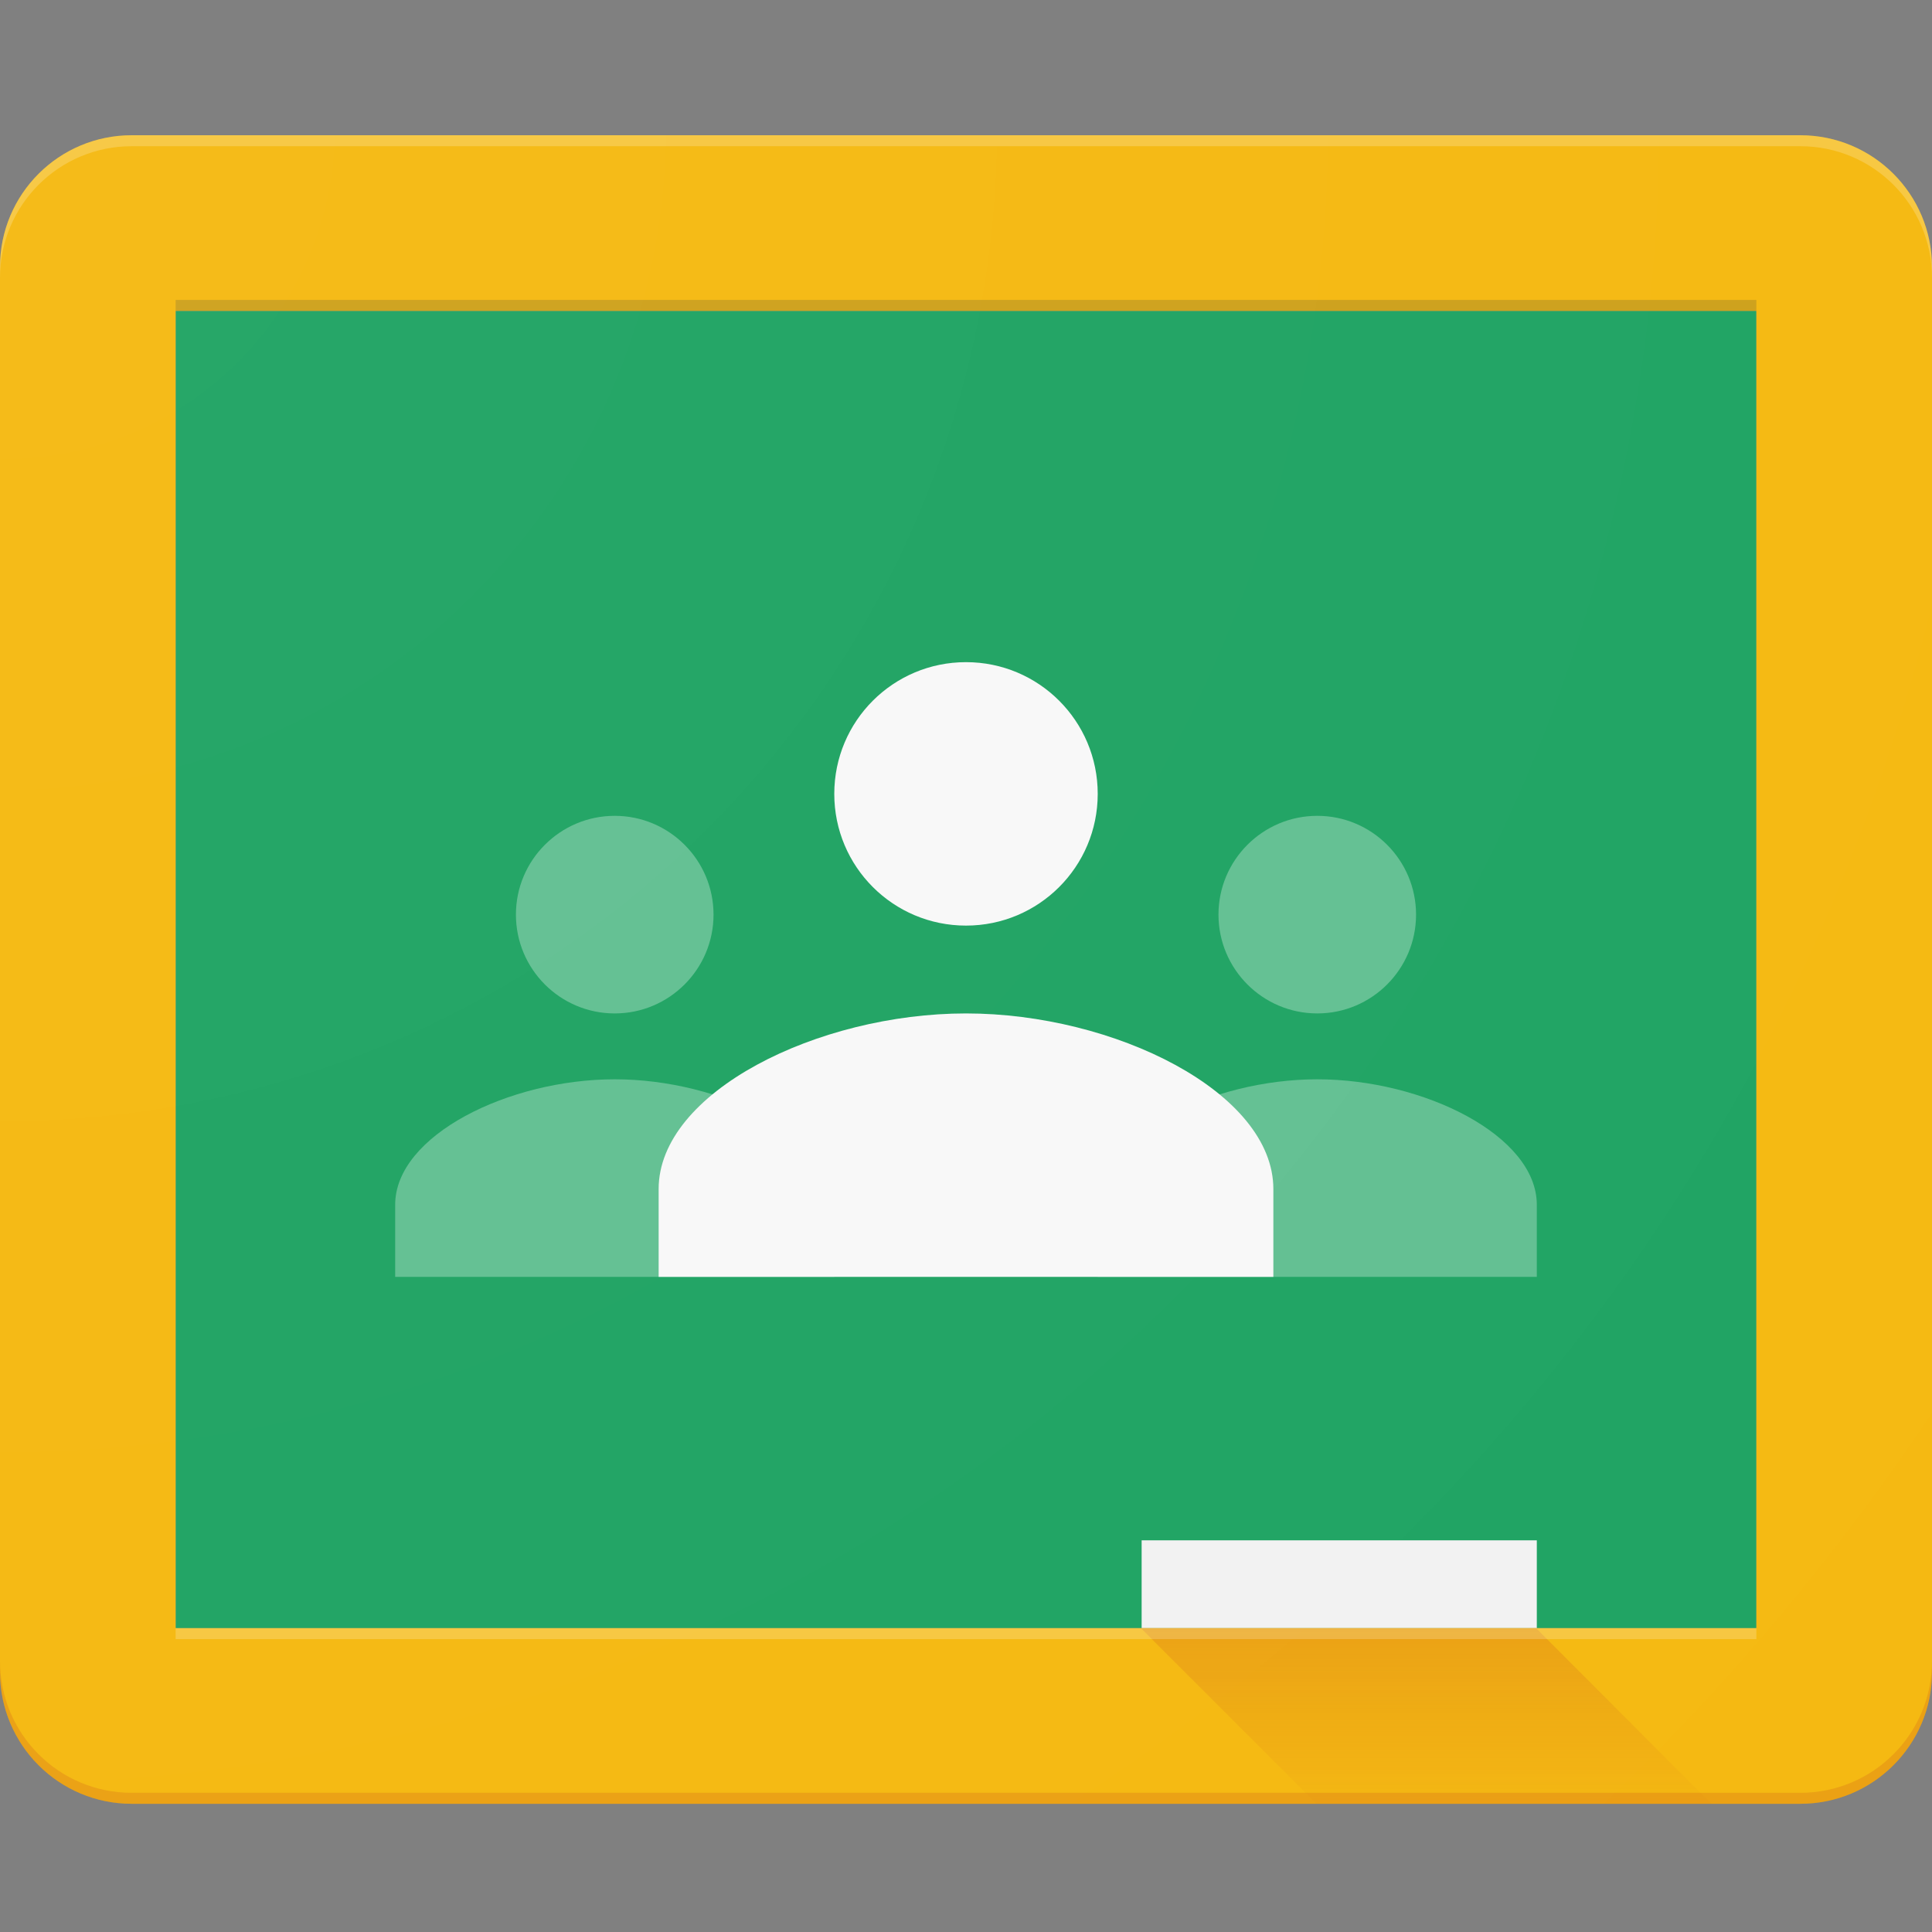
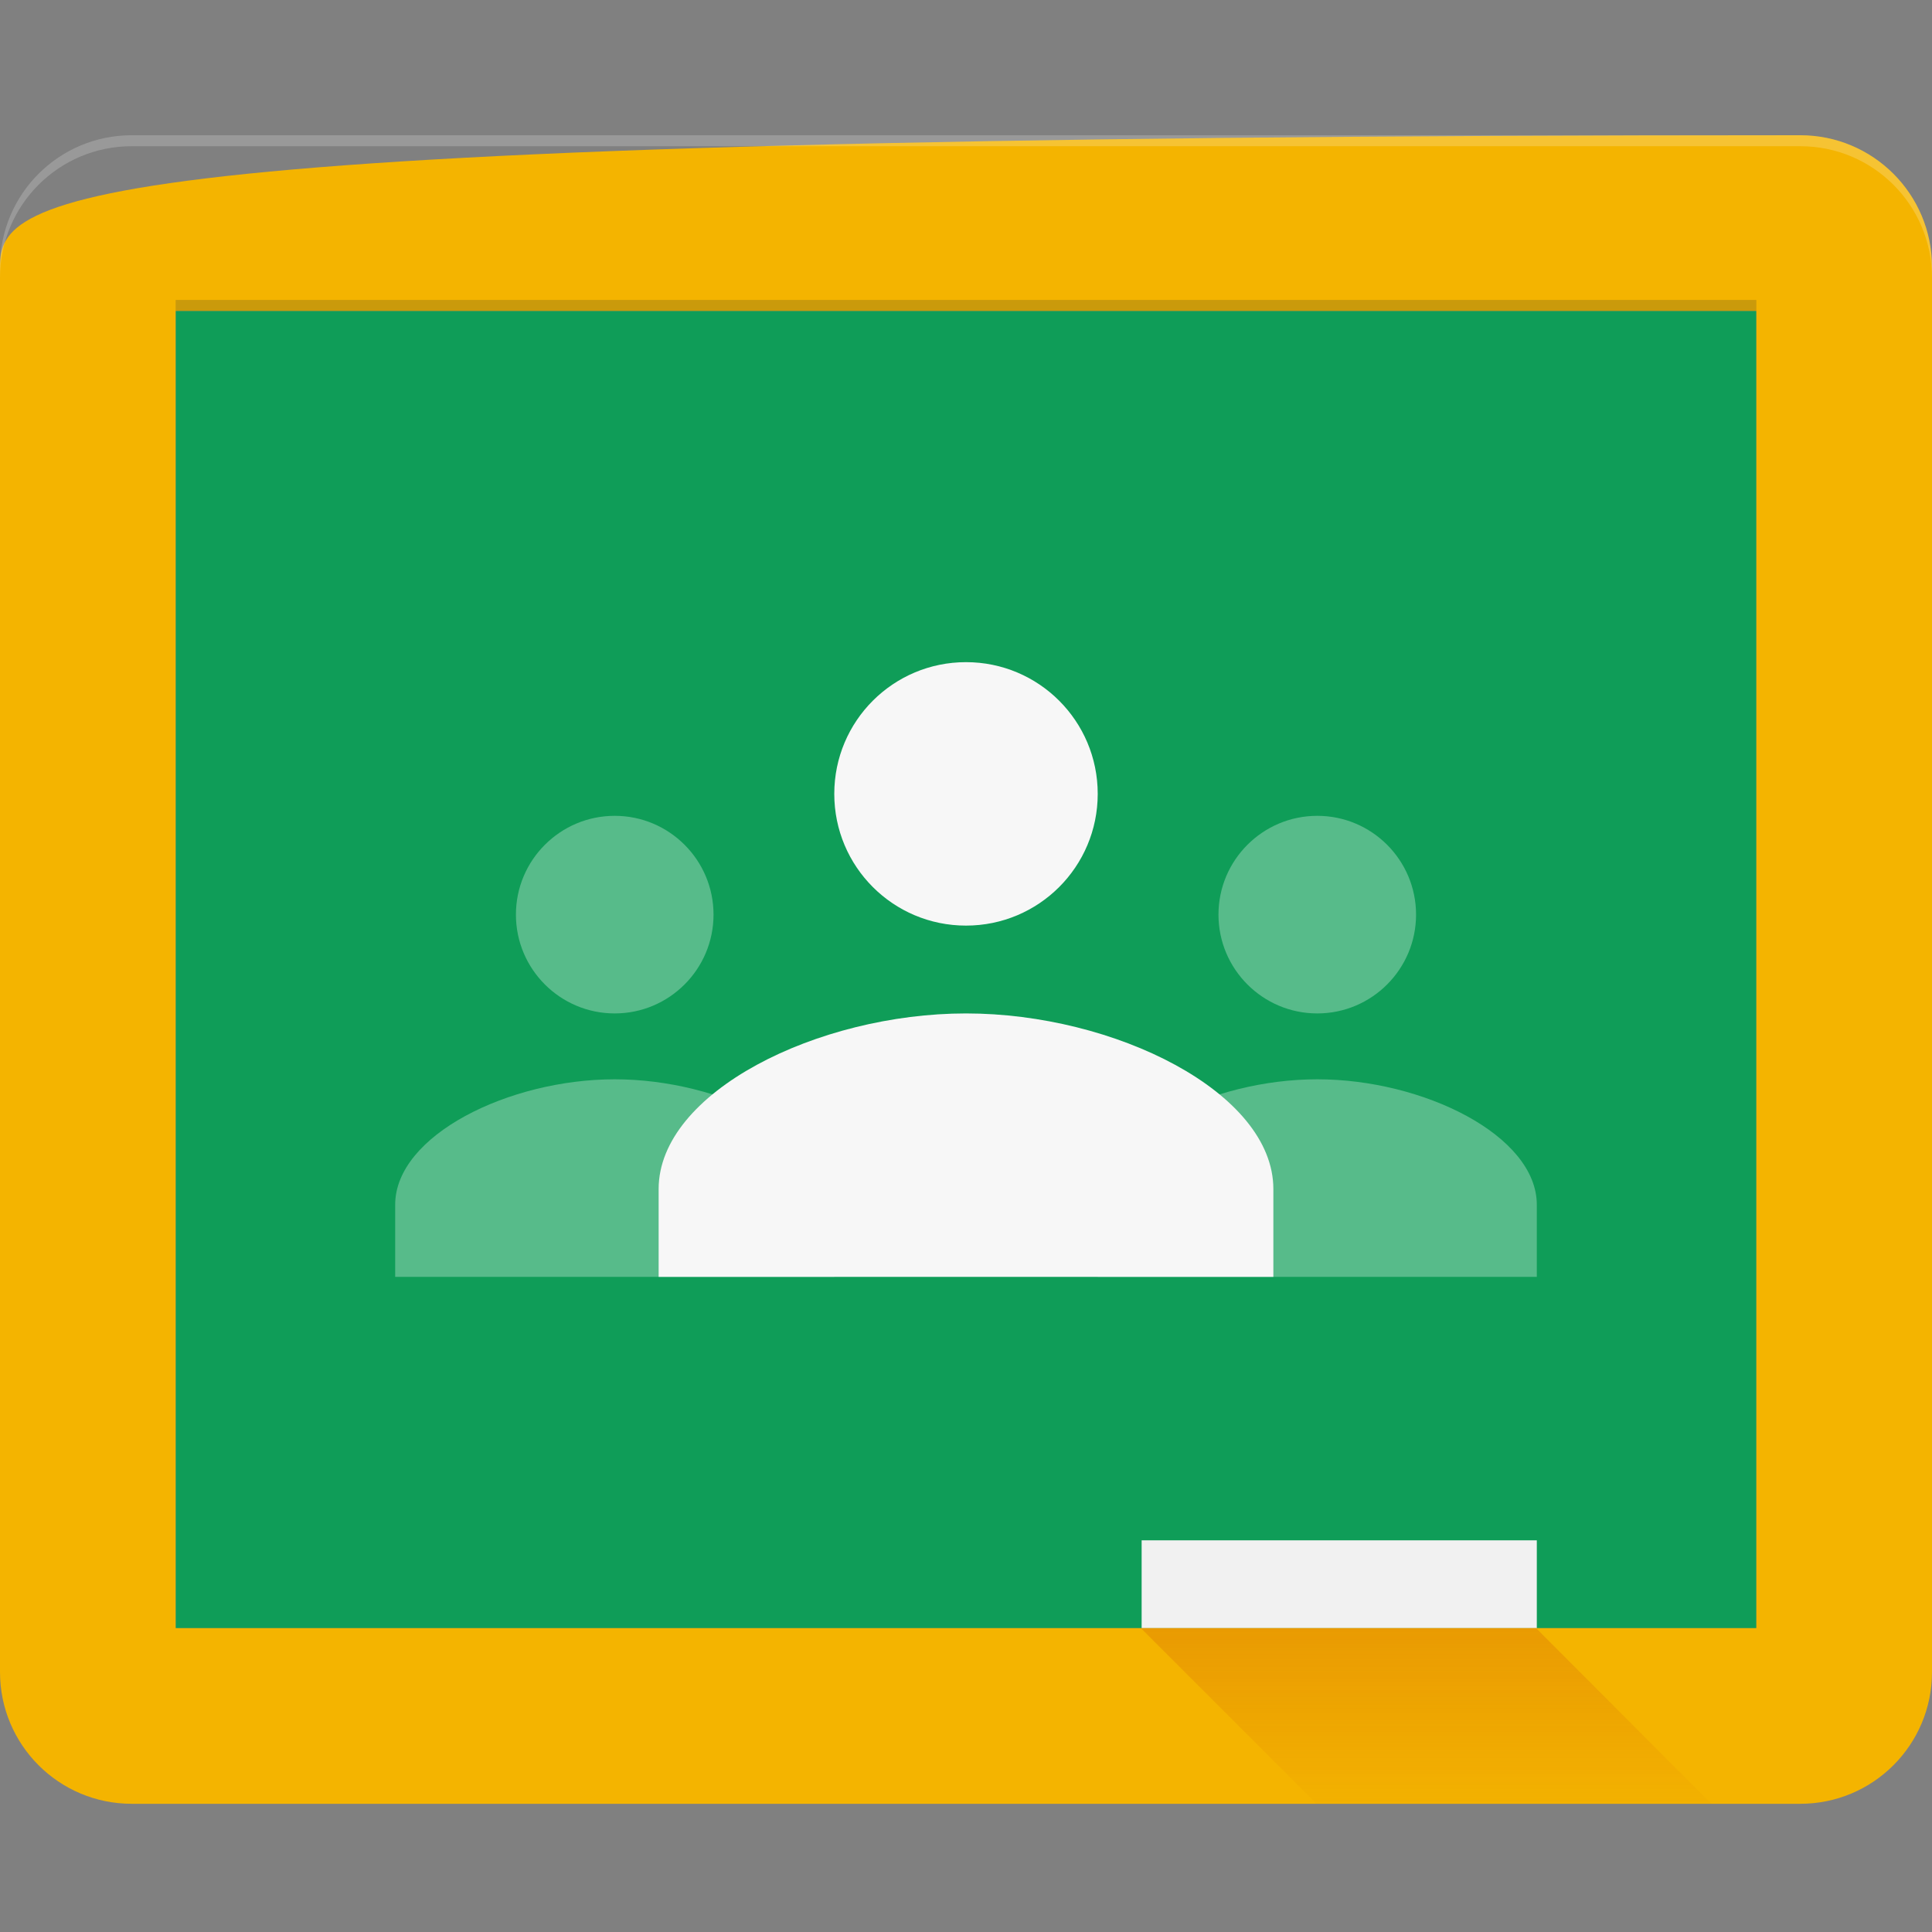
<svg xmlns="http://www.w3.org/2000/svg" width="100" height="100" viewBox="0 0 100 100" fill="none">
  <rect x="0" y="0" width="100" height="100" fill="#808080" stroke="none" />
  <path d="M9.091 16.091H90.909V84.273H9.091V16.091Z" fill="#0F9D58" />
  <path d="M68.182 52.455C71.004 52.455 73.295 50.163 73.295 47.341C73.295 44.519 71.004 42.227 68.182 42.227C65.36 42.227 63.068 44.519 63.068 47.341C63.068 50.163 65.36 52.455 68.182 52.455ZM68.182 55.864C62.708 55.864 56.818 58.761 56.818 62.36V66.091H79.545V62.36C79.545 58.761 73.655 55.864 68.182 55.864ZM31.818 52.455C34.64 52.455 36.932 50.163 36.932 47.341C36.932 44.519 34.64 42.227 31.818 42.227C28.996 42.227 26.704 44.519 26.704 47.341C26.704 50.163 28.996 52.455 31.818 52.455ZM31.818 55.864C26.345 55.864 20.454 58.761 20.454 62.36V66.091H43.182V62.36C43.182 58.761 37.292 55.864 31.818 55.864Z" fill="#57BB8A" />
  <path d="M50 47.909C53.769 47.909 56.818 44.86 56.818 41.091C56.818 37.322 53.769 34.273 50 34.273C46.231 34.273 43.182 37.322 43.182 41.091C43.182 44.86 46.231 47.909 50 47.909ZM50 52.455C42.33 52.455 34.091 56.526 34.091 61.545V66.091H65.909V61.545C65.909 56.526 57.67 52.455 50 52.455Z" fill="#F7F7F7" />
  <path d="M59.091 79.727H79.545V84.273H59.091V79.727Z" fill="#F1F1F1" />
-   <path d="M93.182 7H6.818C3.049 7 0 10.049 0 13.818V86.546C0 90.314 3.049 93.364 6.818 93.364H93.182C96.951 93.364 100 90.314 100 86.546V13.818C100 10.049 96.951 7 93.182 7ZM90.909 84.273H9.091V16.091H90.909V84.273Z" fill="#F4B400" />
+   <path d="M93.182 7C3.049 7 0 10.049 0 13.818V86.546C0 90.314 3.049 93.364 6.818 93.364H93.182C96.951 93.364 100 90.314 100 86.546V13.818C100 10.049 96.951 7 93.182 7ZM90.909 84.273H9.091V16.091H90.909V84.273Z" fill="#F4B400" />
  <path opacity="0.2" d="M93.182 7H6.818C3.049 7 0 10.049 0 13.818V14.386C0 10.617 3.049 7.568 6.818 7.568H93.182C96.951 7.568 100 10.617 100 14.386V13.818C100 10.049 96.951 7 93.182 7Z" fill="white" />
-   <path opacity="0.2" d="M93.182 92.796H6.818C3.049 92.796 0 89.746 0 85.977V86.546C0 90.314 3.049 93.364 6.818 93.364H93.182C96.951 93.364 100 90.314 100 86.546V85.977C100 89.746 96.951 92.796 93.182 92.796Z" fill="#BF360C" />
  <path d="M79.508 84.273H59.053L68.144 93.364H88.58L79.508 84.273Z" fill="url(#paint0_linear)" />
  <path opacity="0.2" d="M9.091 15.523H90.909V16.091H9.091V15.523Z" fill="#263238" />
-   <path opacity="0.2" d="M9.091 84.273H90.909V84.841H9.091V84.273Z" fill="white" />
-   <path d="M93.182 7H6.818C3.049 7 0 10.049 0 13.818V86.546C0 90.314 3.049 93.364 6.818 93.364H93.182C96.951 93.364 100 90.314 100 86.546V13.818C100 10.049 96.951 7 93.182 7Z" fill="url(#paint1_radial)" />
  <defs>
    <linearGradient id="paint0_linear" x1="73.817" y1="84.399" x2="73.817" y2="93.458" gradientUnits="userSpaceOnUse">
      <stop stop-color="#BF360C" stop-opacity="0.2" />
      <stop offset="1" stop-color="#BF360C" stop-opacity="0.02" />
    </linearGradient>
    <radialGradient id="paint1_radial" cx="0" cy="0" r="1" gradientUnits="userSpaceOnUse" gradientTransform="translate(2.943 9.024) scale(412.601 412.599)">
      <stop stop-color="white" stop-opacity="0.1" />
      <stop offset="1" stop-color="white" stop-opacity="0" />
    </radialGradient>
  </defs>
</svg>